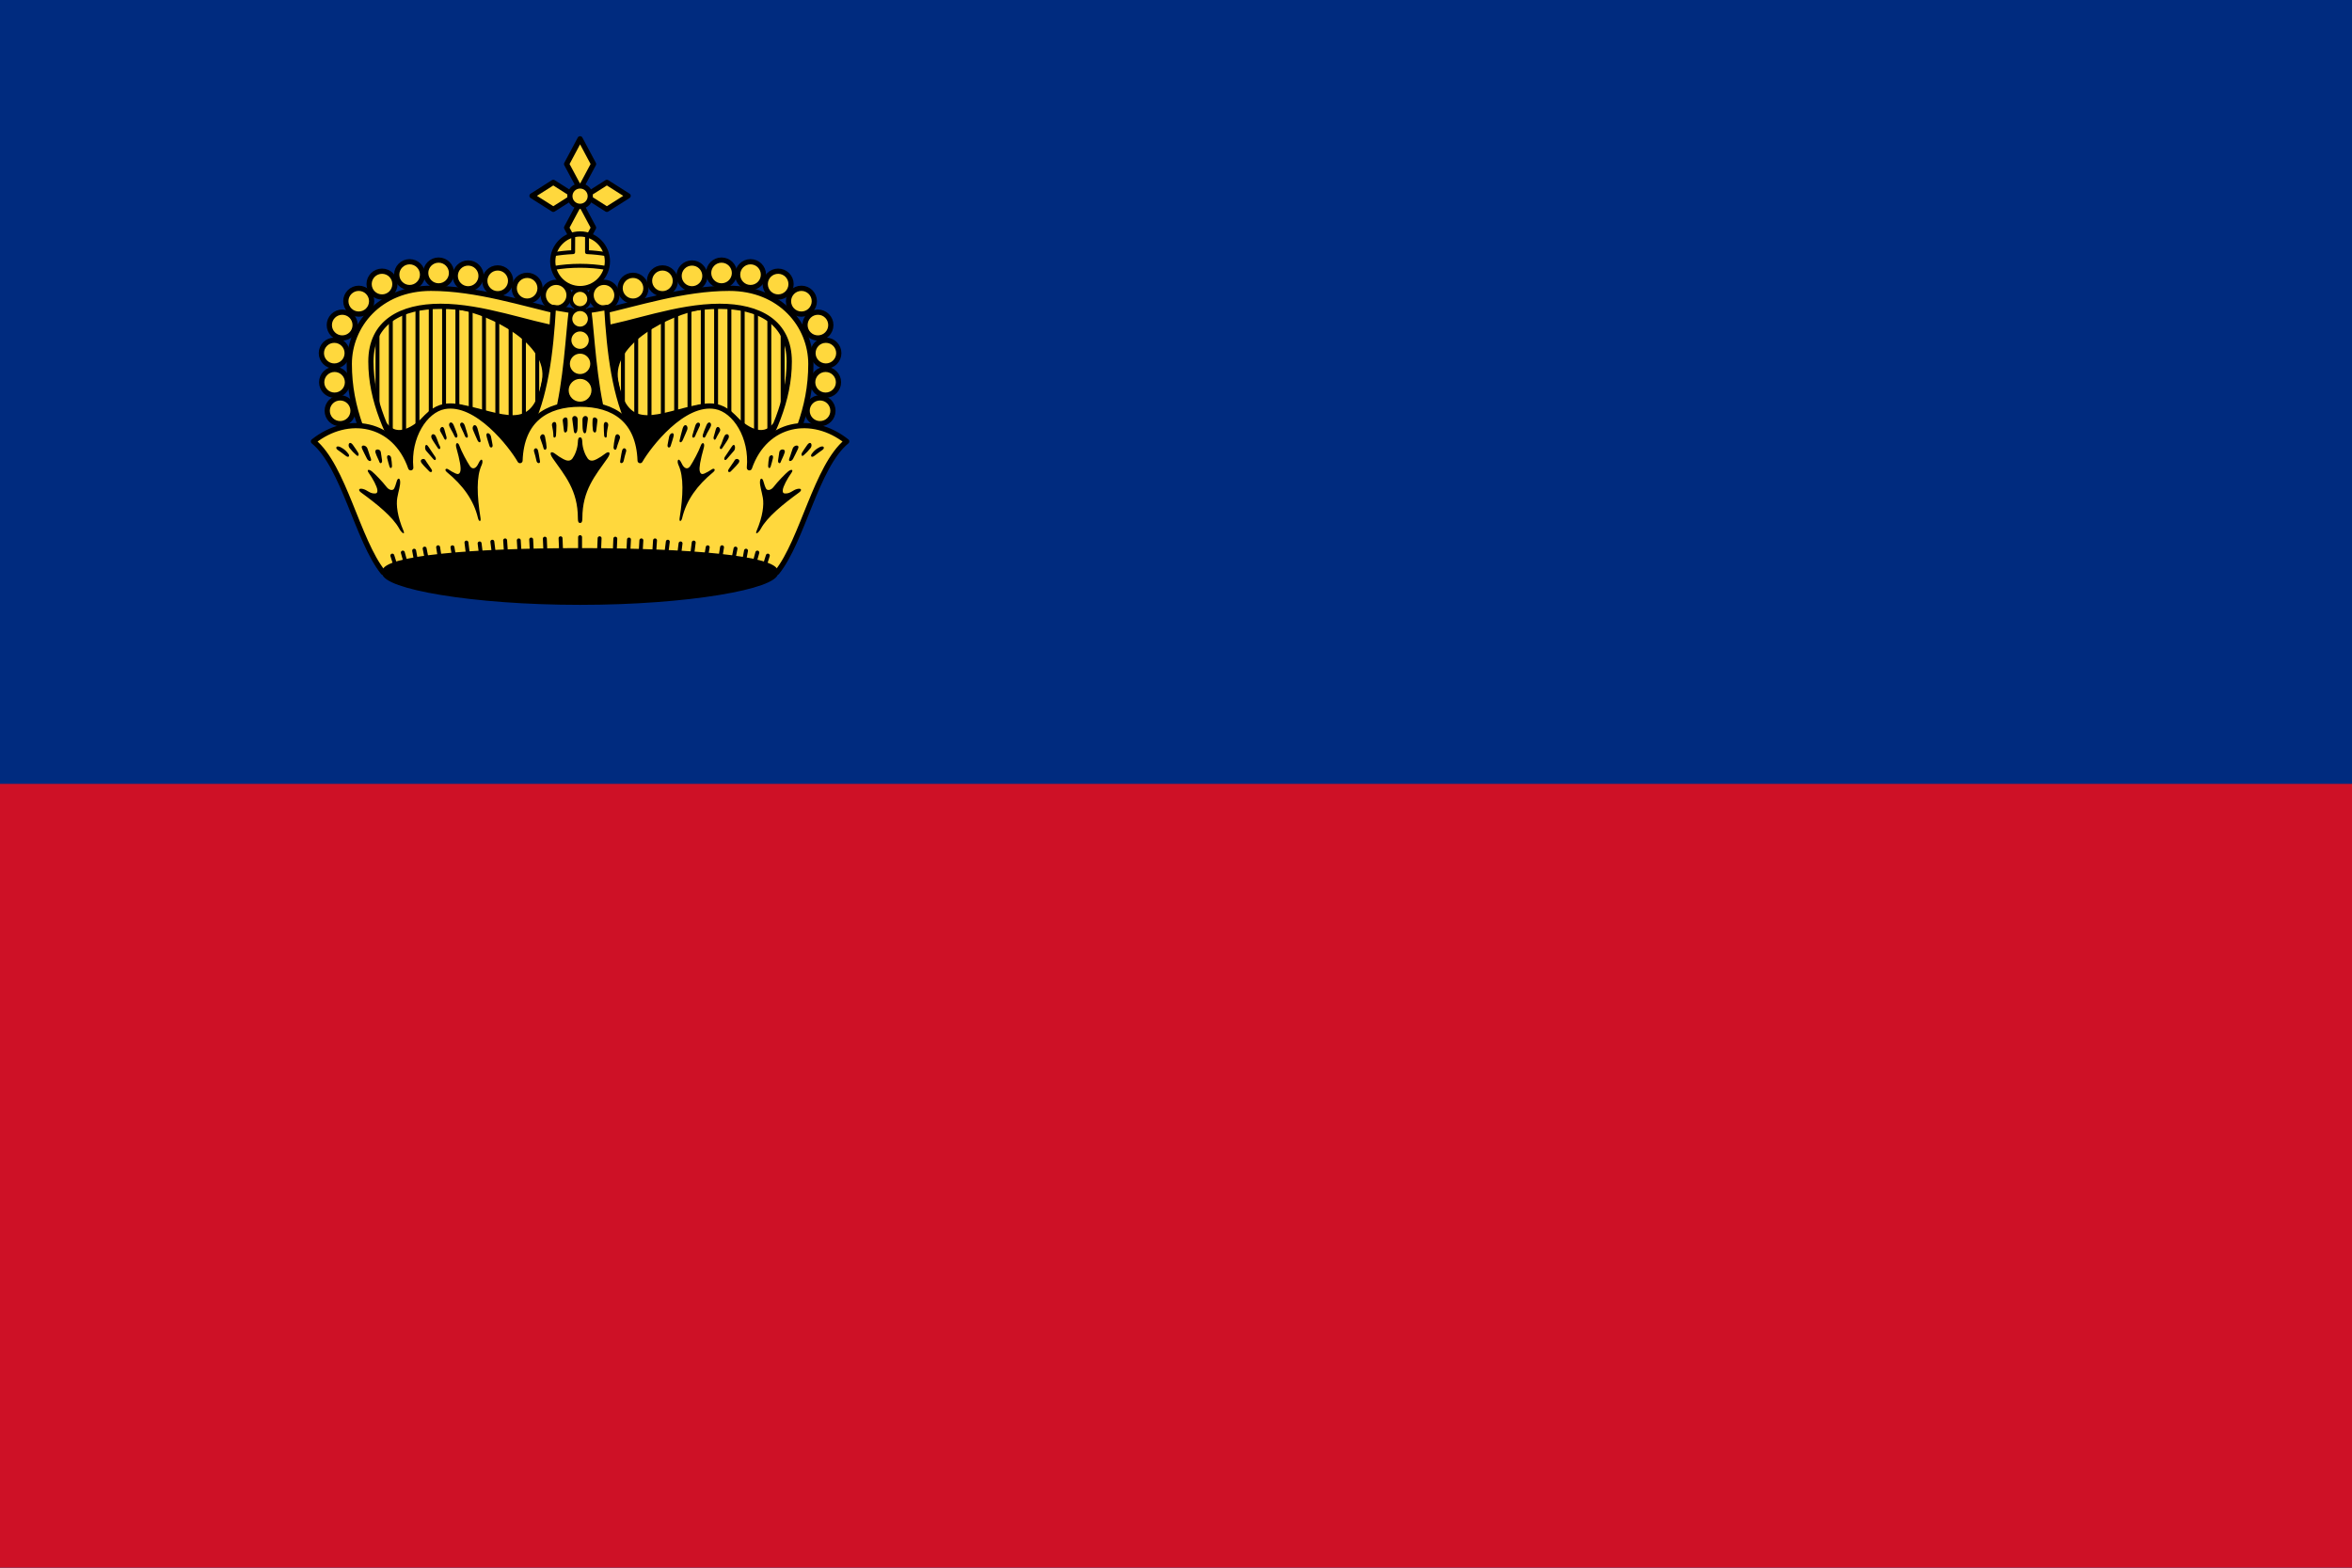
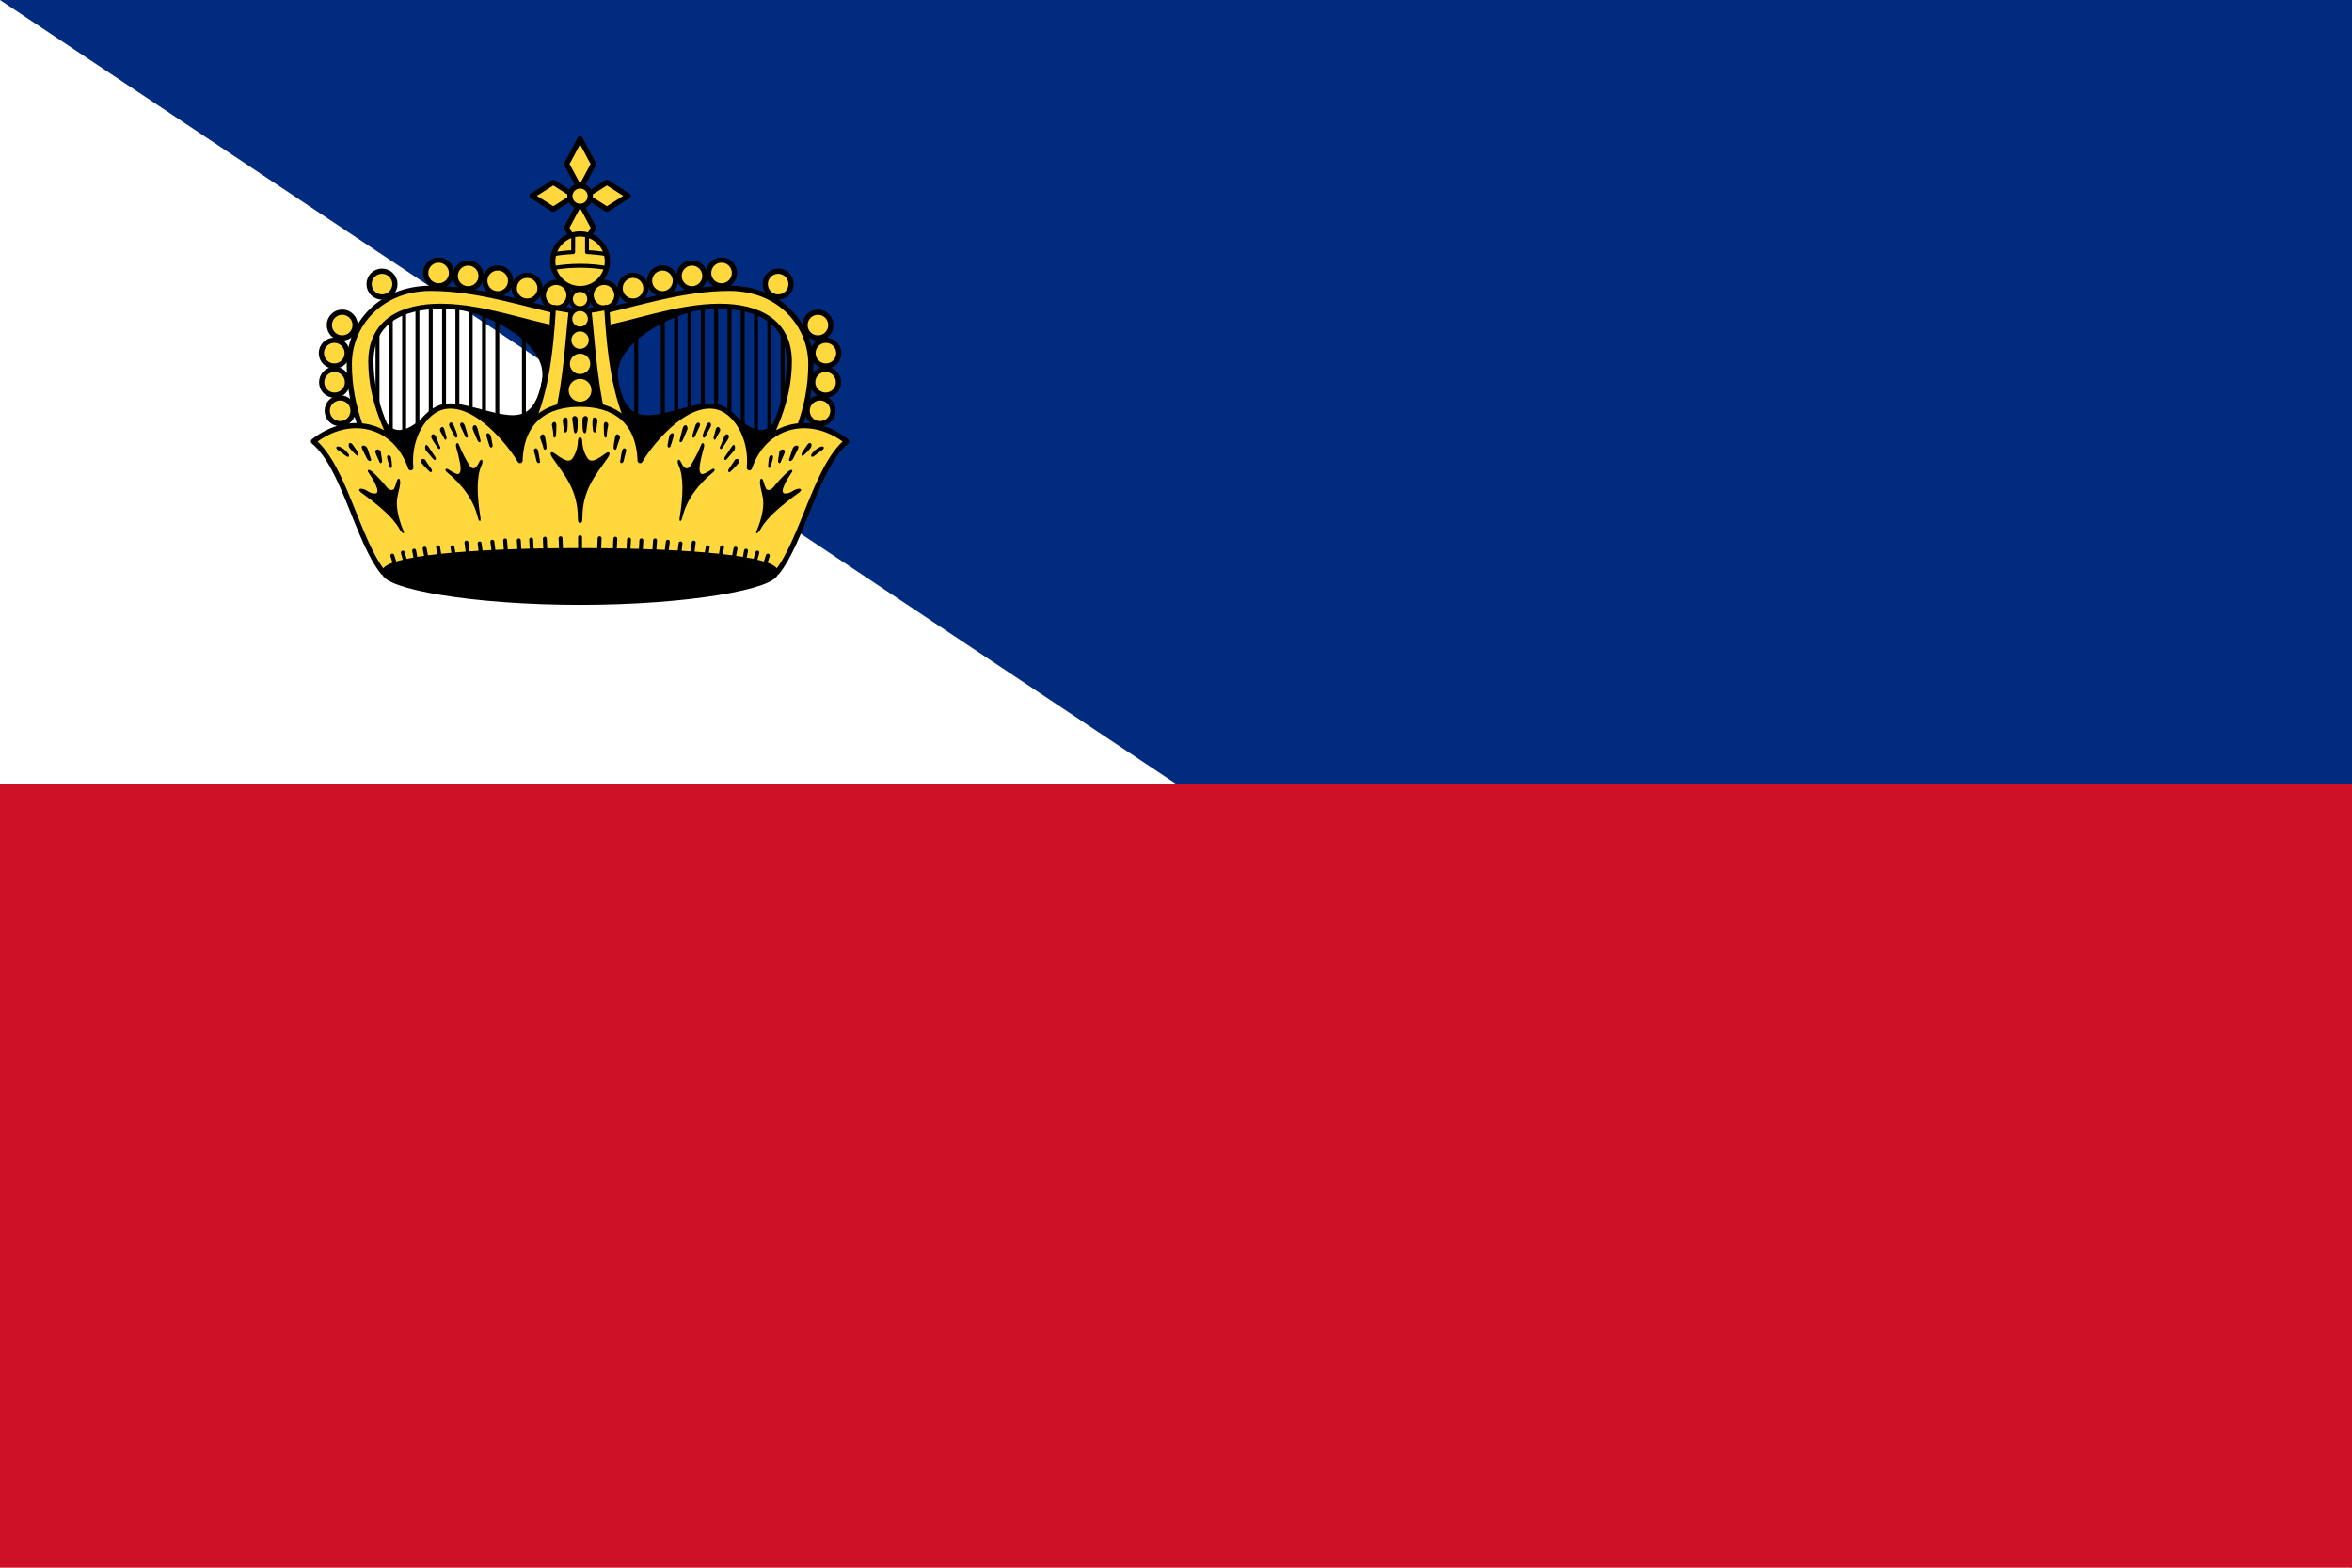
<svg xmlns="http://www.w3.org/2000/svg" xmlns:xlink="http://www.w3.org/1999/xlink" viewBox="0 0 900 600">
-   <path fill="#002b7f" d="m0,0h900v600h-900z" />
+   <path fill="#002b7f" d="m0,0h900v600z" />
  <path fill="#ce1126" d="m0,300h900v300h-900z" />
  <g fill="#ffd83d" stroke="#000" stroke-linejoin="round" stroke-linecap="round">
    <g stroke-width="2">
      <g id="half">
-         <path stroke="none" d="m216.377,122.289l-1.838,62.5h-63.419c-7.803-15.168-14.246-28.051-14.246-45.496 0-14.6 11.483-26.195 28.033-26.195 17.52,0 36.769,5.904 51.471,9.191z" />
        <g stroke-width="1.5">
          <path d="m144.456,125.161v36.075" />
          <path d="m149.55,121.479v48.034" />
          <path d="m154.643,118.952v57.225" />
          <path d="m159.736,117.771v44.881" />
          <path d="m164.83,117.548v45.327" />
          <path d="m169.923,115.965v46.885" />
          <path d="m175.017,115.965v46.885" />
          <path d="m180.11,116.424v46.885" />
          <path d="m185.204,116.884v46.885" />
          <path d="m190.297,119.871v46.885" />
-           <path d="m195.391,120.33v52.859" />
          <path d="m200.484,120.33v46.885" />
-           <path d="m205.577,120.33v46.885" />
          <path fill="#000" d="m176.395,117.923c10.764,1.776 34.406,12.837 31.71,27.803-3.821,21.209-16.208,12.698-32.629,9.651l-12.408,4.136c-4.44,4.532-10.978,8.684-15.395,3.217h-7.353v28.722h81.342v-69.393z" />
        </g>
        <circle cx="212.815" cy="112.983" r="4.94" d="m 217.756,112.983 c 0,2.728 -2.212,4.94 -4.94,4.94 -2.728,0 -4.94,-2.212 -4.94,-4.94 0,-2.728 2.212,-4.94 4.94,-4.94 2.728,0 4.94,2.212 4.94,4.94 z" />
        <circle cx="201.713" cy="110.311" r="4.94" d="m 206.653,110.311 c 0,2.728 -2.212,4.94 -4.94,4.94 -2.728,0 -4.94,-2.212 -4.94,-4.94 0,-2.728 2.212,-4.94 4.94,-4.94 2.728,0 4.94,2.212 4.94,4.94 z" />
        <circle cx="190.45" cy="107.482" r="4.94" d="m 195.39,107.482 c 0,2.728 -2.212,4.94 -4.94,4.94 -2.728,0 -4.94,-2.212 -4.94,-4.94 0,-2.728 2.212,-4.94 4.94,-4.94 2.728,0 4.94,2.212 4.94,4.94 z" />
        <circle cx="179.143" cy="105.596" r="4.94" d="m 184.083,105.596 c 0,2.728 -2.212,4.94 -4.94,4.94 -2.728,0 -4.94,-2.212 -4.94,-4.94 0,-2.728 2.212,-4.94 4.94,-4.94 2.728,0 4.94,2.212 4.94,4.94 z" />
        <circle cx="167.836" cy="104.481" r="4.94" d="m 172.776,104.481 c 0,2.728 -2.212,4.94 -4.94,4.94 -2.728,0 -4.94,-2.212 -4.94,-4.94 0,-2.728 2.212,-4.94 4.94,-4.94 2.728,0 4.94,2.212 4.94,4.94 z" />
-         <circle cx="156.749" cy="105.113" r="4.94" d="m 161.69,105.113 c 0,2.728 -2.212,4.94 -4.94,4.94 -2.728,0 -4.94,-2.212 -4.94,-4.94 0,-2.728 2.212,-4.94 4.94,-4.94 2.728,0 4.94,2.212 4.94,4.94 z" />
        <circle cx="146.179" cy="108.732" r="4.94" d="m 151.12,108.732 c 0,2.728 -2.212,4.94 -4.94,4.94 -2.728,0 -4.94,-2.212 -4.94,-4.94 0,-2.728 2.212,-4.94 4.94,-4.94 2.728,0 4.94,2.212 4.94,4.94 z" />
-         <circle cx="137.276" cy="115.28" r="4.94" d="m 142.216,115.28 c 0,2.728 -2.212,4.94 -4.94,4.94 -2.728,0 -4.94,-2.212 -4.94,-4.94 0,-2.728 2.212,-4.94 4.94,-4.94 2.728,0 4.94,2.212 4.94,4.94 z" />
        <circle cx="130.957" cy="124.414" r="4.94" d="m 135.897,124.414 c 0,2.728 -2.212,4.94 -4.94,4.94 -2.728,0 -4.94,-2.212 -4.94,-4.94 0,-2.728 2.212,-4.94 4.94,-4.94 2.728,0 4.94,2.212 4.94,4.94 z" />
        <circle cx="127.912" cy="135.156" r="4.94" d="m 132.852,135.156 c 0,2.728 -2.212,4.94 -4.94,4.94 -2.728,0 -4.94,-2.212 -4.94,-4.94 0,-2.728 2.212,-4.94 4.94,-4.94 2.728,0 4.94,2.212 4.94,4.94 z" />
        <circle cx="128.027" cy="146.301" r="4.94" d="m 132.967,146.301 c 0,2.728 -2.212,4.94 -4.94,4.94 -2.728,0 -4.94,-2.212 -4.94,-4.94 0,-2.728 2.212,-4.94 4.94,-4.94 2.728,0 4.94,2.212 4.94,4.94 z" />
        <circle cx="130.152" cy="157.215" r="4.94" d="m 135.093,157.215 c 0,2.728 -2.212,4.94 -4.94,4.94 -2.728,0 -4.94,-2.212 -4.94,-4.94 0,-2.728 2.212,-4.94 4.94,-4.94 2.728,0 4.94,2.212 4.94,4.94 z" />
        <path d="m214.998,119.531l-.46,6.434c-12.291-1.883-29.715-8.732-45.956-8.732-15.006,0-26.654,6.003-26.654,21.14 0,14.918 6.318,28.485 14.706,42.279l-8.732,4.136c-7.803-15.168-14.246-28.051-14.246-45.496 0-14.6 11.483-28.952 31.25-28.952 17.52,0 35.39,5.904 50.092,9.191z" />
      </g>
      <use xlink:href="#half" transform="matrix(-1 0 0 1 443.938 0)" />
      <path d="m221.969,53.125l-5.156,9.656 5.156,9.625 5.156-9.625-5.156-9.656zm0,24.375l-5.156,9.625 5.156,9.656 5.156-9.656-5.156-9.625z" />
      <path d="m203.587,74.953l8.132,5.156 8.105-5.156-8.105-5.156-8.132,5.156zm20.526,0l8.105,5.156 8.132-5.156-8.132-5.156-8.105,5.156z" />
      <circle cx="221.969" cy="75.069" r="3.906" />
      <circle cx="221.969" cy="100" r="10.455" />
      <path fill="none" stroke-width="1.5" d="m219.344,89.875c0,3.114-.022,4.924-.031,6.625-2.52,.112-5.006,.377-7.438,.781m20.188,0c-2.432-.405-4.917-.669-7.438-.781v-6.625m-12.781,12.688c3.295-.55 6.674-.844 10.125-.844s6.83,.293 10.125,.844" />
      <path d="m211.75,117.688c-.992,17.082-3.009,34.479-9.656,47.125l10.812-4.375c3.776-14.329 4.57-32.843 5.719-41.594l-6.875-1.156zm20.438,0l-6.875,1.156c1.149,8.751 1.942,27.265 5.719,41.594l10.812,4.375c-6.648-12.646-8.664-30.043-9.656-47.125z" />
      <path d="m221.953,154.688c-12.913,0-22.399,6.087-22.969,21.594-3.157-5.555-16.51-23.026-28.969-20.688-7.41,1.391-13.957,11.666-12.844,23.438-6.135-17.63-24.107-20.519-37.219-10.094 11.642,9.572 16.821,37.835 26.625,50.094h75.375 75.375c9.804-12.259 15.014-40.521 26.656-50.094-13.112-10.425-31.084-7.536-37.219,10.094 1.113-11.772-5.465-22.047-12.875-23.438-12.459-2.338-25.781,15.133-28.938,20.688-.57-15.507-10.087-21.594-23-21.594z" />
    </g>
    <g stroke-width="1.5">
      <path fill="#000" d="m297.107,219.026c0,5.581-33.662,11.719-75.138,11.719-41.476,0-75.138-6.138-75.138-11.719 0-5.581 33.662-8.502 75.138-8.502 41.476,0 75.138,2.921 75.138,8.502z" />
      <circle cx="221.969" cy="114.445" r="3.504" />
      <circle cx="221.969" cy="122.027" r="3.734" />
      <circle cx="221.969" cy="130.184" r="4.079" />
      <circle cx="221.969" cy="139.261" r="4.653" />
      <circle cx="221.969" cy="149.371" r="5.113" />
      <path fill="#000" stroke="none" d="m219.938,159.206c-.553-.007-1.076,.459-.938,1.344 .163,1.044 .367,2.995 .562,4.312 .221,1.493 1.091,1.13 1.312-.031 .221-1.161 .132-1.906 .188-4.062 .028-1.078-.572-1.556-1.125-1.562zm4.062,0c-.553,.007-1.153,.484-1.125,1.562 .055,2.157-.034,2.901 .188,4.062 .221,1.161 1.092,1.524 1.312,.031 .195-1.317 .4-3.269 .562-4.312 .138-.885-.385-1.351-.938-1.344zm-7.688,.562c-.506,.07-1.03,.581-1,1.125 .055,.995 .33,2.189 .438,3.688 .11,1.548 1.202,.947 1.312,.062 .11-.885 .235-2.192 .125-3.906-.041-.643-.322-.926-.656-.969-.07-.009-.146-.01-.219,0zm11.094,0c-.334,.043-.615,.326-.656,.969-.11,1.714 .015,3.022 .125,3.906 .111,.884 1.202,1.486 1.312-.062 .107-1.499 .383-2.692 .438-3.688 .03-.544-.494-1.055-1-1.125-.072-.01-.149-.009-.219,0zm-15.438,1.75c-.463,.12-.888,.677-.75,1.312 .276,1.272 .531,2.678 .531,3.969 0,1.106 .945,.711 1-.062 .055-.774 .156-2.413 .156-3.906 0-1.115-.474-1.432-.938-1.312zm19.688,0c-.329,.091-.625,.477-.625,1.312 0,1.493 .101,3.132 .156,3.906 .055,.774 1,1.169 1,.062 0-1.291 .255-2.697 .531-3.969 .138-.636-.287-1.193-.75-1.312-.116-.03-.203-.03-.312,0zm-59.094,.171c-.554-.018-.943,.733-.562,1.562 .608,1.327 1.254,2.165 1.875,3.594 .553,1.272 1.401,.479 1.125-.406-.277-.885-.577-1.87-1.406-3.75-.311-.705-.699-.989-1.031-1zm98.812,0c-.332,.011-.72,.295-1.031,1-.829,1.88-1.129,2.865-1.406,3.75-.276,.885 .572,1.678 1.125,.406 .621-1.429 1.267-2.266 1.875-3.594 .38-.829-.008-1.581-.562-1.562zm-94.812,.062c-.408,.124-.655,.642-.406,1.25 .498,1.216 1.217,2.463 1.719,3.781 .442,1.161 1.426,.832 1.094-.219-.332-1.051-.43-1.665-1.094-3.656-.332-.995-.905-1.281-1.312-1.156zm90.5,0c-.349,.074-.751,.41-1,1.156-.663,1.991-.762,2.606-1.094,3.656-.332,1.051 .652,1.38 1.094,.219 .502-1.318 1.221-2.565 1.719-3.781 .249-.608 .002-1.125-.406-1.25-.102-.031-.196-.025-.312,0zm-85.5,.969c-.514,.098-.912,.882-.562,1.844 .443,1.216 1.072,2.368 1.625,3.75 .553,1.382 1.471,1.103 1.25,.219-.221-.885-.492-2.351-1.156-4.562-.29-.968-.756-1.326-1.156-1.25zm80.812,0c-.4-.076-.866,.282-1.156,1.25-.664,2.212-.935,3.678-1.156,4.562-.221,.885 .697,1.164 1.25-.219 .553-1.382 1.182-2.534 1.625-3.75 .35-.962-.048-1.746-.562-1.844zm-93.188,.688c-.557,.057-1.064,.965-.719,1.656 .553,1.106 .904,1.482 1.438,2.656 .553,1.216 1.159,.274 .938-.5-.221-.774-.505-1.676-.781-2.781-.203-.81-.541-1.065-.875-1.031zm105.562,0c-.334-.034-.672,.221-.875,1.031-.276,1.106-.56,2.007-.781,2.781-.221,.774 .385,1.716 .938,.5 .534-1.174 .884-1.55 1.438-2.656 .345-.691-.162-1.599-.719-1.656zm-67.031,2.798c-.584-.001-1.207,.774-1,1.5 .332,1.161 .845,2.191 1.219,3.688 .332,1.327 1.274,.666 1.219-.219-.055-.885-.207-2.088-.594-3.969-.145-.705-.493-1-.844-1zm28.5,0c-.35,0-.699,.295-.844,1-.387,1.88-.538,3.084-.594,3.969-.055,.885 .887,1.546 1.219,.219 .374-1.496 .887-2.526 1.219-3.688 .207-.726-.416-1.5-1-1.5zm-14.25,1.188c-.719,0-.819,.966-.844,1.75-.083,2.571-1.15,5.069-2.062,6.312-.912,1.244-2.256,.913-3.5,.25-1.244-.663-1.986-1.161-3.312-2.156-1.327-.995-2.334-.413-.75,1.844 4.617,6.58 9.625,12.205 9.625,22.938 0,1.388 .242,1.812 .844,1.812s.875-.425 .875-1.812c0-10.733 4.976-16.357 9.594-22.938 1.584-2.257 .577-2.839-.75-1.844-1.327,.996-2.068,1.493-3.312,2.156-1.244,.663-2.588,.994-3.5-.25-.913-1.244-1.98-3.741-2.062-6.312-.025-.784-.124-1.75-.844-1.75zm-35.281-1.61c-.063-.002-.132,.014-.188,.031-.269,.085-.448,.409-.344,.969 .185,1.002 .88,2.966 1.156,3.906 .277,.94 1.433,.74 1.156-.531-.277-1.272-.262-1.656-.594-3.094-.181-.786-.747-1.269-1.188-1.281zm70.562,0c-.441,.012-1.006,.495-1.188,1.281-.332,1.438-.317,1.822-.594,3.094-.276,1.272 .879,1.471 1.156,.531 .276-.94 .971-2.904 1.156-3.906 .104-.56-.075-.884-.344-.969-.056-.018-.125-.033-.188-.031zm-91.531,.406c-.579,.045-.994,.772-.406,1.844 .634,1.157 1.721,2.608 2.219,3.438 .498,.829 1.358,.27 .75-.781-.608-1.051-.812-2.257-1.531-3.75-.27-.56-.684-.777-1.031-.75zm112.5,0c-.347-.027-.762,.19-1.031,.75-.719,1.493-.923,2.699-1.531,3.75-.608,1.051 .252,1.611 .75,.781 .498-.829 1.585-2.281 2.219-3.438 .588-1.071 .172-1.798-.406-1.844zm-144.188,3.329c-.668-.035-.877,1.17-.25,1.969 .913,1.161 1.548,1.777 2.594,2.719 .83,.746 1.071-.222 .656-.969-.415-.746-1.014-1.506-1.844-2.75-.455-.682-.853-.953-1.156-.969zm175.875,0c-.303,.016-.702,.287-1.156,.969-.829,1.244-1.429,2.004-1.844,2.75-.415,.746-.173,1.715 .656,.969 1.046-.942 1.681-1.558 2.594-2.719 .627-.798 .418-2.004-.25-1.969zm-170.844,1c-.532,.007-.883,.4-.469,1.312 .594,1.306 1.377,2.786 1.875,3.781 .498,.995 2.014,1.329 1.406-.219-.608-1.548-.728-2.344-1.281-3.781-.277-.719-.999-1.101-1.531-1.094zm165.812,0c-.532-.007-1.255,.375-1.531,1.094-.553,1.438-.673,2.233-1.281,3.781-.608,1.548 .909,1.214 1.406,.219 .498-.996 1.281-2.475 1.875-3.781 .415-.912 .064-1.306-.469-1.312zm-175.562,.344c-.774,.008-.84,.784-.156,1.281 .913,.663 2,1.4 3.062,2.25 1.244,.995 1.726,.08 1.062-.75-.663-.829-1.31-1.67-2.969-2.5-.415-.207-.742-.284-1-.281zm185.312,0c-.258-.003-.585,.074-1,.281-1.659,.83-2.305,1.671-2.969,2.5-.663,.83-.181,1.745 1.062,.75 1.062-.85 2.15-1.587 3.062-2.25 .684-.498 .618-1.273-.156-1.281zm-109.656,.719c-.433,.061-.806,.552-.625,1.188 .332,1.161 .708,2.391 .938,3.594 .221,1.161 1.565,1.176 1.344,.125-.221-1.051-.332-2.365-.719-3.969-.145-.601-.448-.89-.75-.938-.063-.01-.126-.009-.188,0zm33.812,0c-.302,.047-.605,.336-.75,.938-.387,1.604-.498,2.918-.719,3.969-.221,1.051 1.123,1.036 1.344-.125 .229-1.202 .606-2.433 .938-3.594 .181-.635-.192-1.127-.625-1.188-.062-.009-.125-.01-.188,0zm-63.906-1.985c-.34,.094-.536,.744-.281,1.656 1.41,5.06 1.843,7.724 1.594,8.969-.249,1.244-.931,1.415-1.844,1-.912-.415-1.983-1.013-2.812-1.594-.829-.581-1.692,.114-.5,1.094 6.055,4.977 10.252,10.664 11.875,17.562 .332,1.41 1.218,1.576 .969,0-1.372-8.69-1.636-15.833 .438-20.312 .779-1.683-.006-3.3-1.25-.562-.829,1.825-2.171,2.545-3.25,.969-1.078-1.576-3.305-5.78-3.969-7.688-.249-.715-.556-1.046-.812-1.094-.053-.01-.108-.013-.156,0zm94.031,0c-.257,.047-.564,.378-.812,1.094-.663,1.908-2.891,6.112-3.969,7.688-1.079,1.576-2.421,.856-3.25-.969-1.244-2.737-2.029-1.121-1.25,.562 2.074,4.479 1.81,11.623 .438,20.312-.249,1.576 .637,1.41 .969,0 1.623-6.898 5.82-12.586 11.875-17.562 1.192-.98 .329-1.675-.5-1.094-.829,.581-1.9,1.179-2.812,1.594-.912,.415-1.595,.244-1.844-1-.249-1.244 .183-3.909 1.594-8.969 .254-.912 .059-1.562-.281-1.656-.049-.013-.103-.01-.156,0zm-124.469,2.423c-.546,.007-.999,.389-.75,1.219 .399,1.329 1.224,2.764 1.5,3.594 .277,.829 1.166,.442 1-.719-.166-1.161-.247-1.853-.469-3.125-.111-.636-.735-.976-1.281-.969zm155.062,0c-.546-.007-1.171,.333-1.281,.969-.221,1.272-.303,1.964-.469,3.125-.166,1.161 .723,1.548 1,.719 .276-.829 1.101-2.265 1.5-3.594 .249-.829-.204-1.212-.75-1.219zm-136.281-1.735c-.635-.114-.726,1.524-.188,2.188 .719,.885 1.717,1.955 2.719,3.156 .829,.996 1.342,.111 .844-.719-.498-.83-1.236-1.711-2.562-3.812-.332-.525-.601-.774-.812-.812zm117.5,0c-.212,.038-.481,.287-.812,.812-1.327,2.101-2.065,2.983-2.562,3.812-.498,.829 .014,1.714 .844,.719 1.001-1.202 2-2.271 2.719-3.156 .539-.663 .448-2.301-.188-2.188zm-132,3.954c-.394-.028-.728,.292-.562,1.094 .231,1.116 .567,2.043 .844,3.094 .276,1.051 1,.871 1-.125 0-.995-.178-2.106-.344-3.156-.083-.525-.543-.879-.938-.906zm146.5,0c-.394,.028-.855,.381-.938,.906-.166,1.051-.344,2.161-.344,3.156 0,.996 .724,1.176 1,.125 .277-1.051 .613-1.977 .844-3.094 .166-.802-.169-1.121-.562-1.094zm-133.406,1.421c-.619,.093-1.163,.692-.438,1.625 1.161,1.493 2.432,2.541 2.875,3.094 .442,.553 1.563,.349 .844-.812-.735-1.187-1.846-2.615-2.344-3.5-.187-.332-.566-.462-.938-.406zm120.062,0c-.272,.029-.548,.157-.688,.406-.498,.885-1.609,2.313-2.344,3.5-.719,1.161 .402,1.365 .844,.812 .443-.553 1.714-1.601 2.875-3.094 .726-.933 .181-1.532-.438-1.625-.093-.014-.159-.009-.25,0zm-140.719,4.173c-.488-.044-.657,.35 0,1.25 1.493,2.046 3.14,5.142 3.25,6.469 .111,1.327-.545,1.312-1.156,1.312-1.825,0-2.716-1.332-4.375-1.719-1.659-.387-1.9,.485-.719,1.344 6.082,4.424 12.179,9.359 14.625,13.844 .995,1.825 2.341,2.492 1.594,.75-2.287-5.337-2.841-9.857-2.344-12.594 .498-2.737 1.177-4.58 1.094-6.156-.083-1.576-.977-1.468-1.344,0-.249,.996-.731,2.314-1.062,2.812-.332,.498-1.666,.776-2.938-.938-1.272-1.714-4.481-5.014-5.531-5.844-.394-.311-.801-.505-1.094-.531zm161.625,0c-.293,.027-.7,.22-1.094,.531-1.051,.829-4.259,4.13-5.531,5.844-1.272,1.714-2.606,1.435-2.938,.938-.332-.498-.814-1.817-1.062-2.812-.367-1.468-1.261-1.576-1.344,0-.083,1.576 .596,3.419 1.094,6.156 .498,2.737-.057,7.257-2.344,12.594-.747,1.742 .599,1.075 1.594-.75 2.446-4.484 8.543-9.42 14.625-13.844 1.181-.859 .94-1.731-.719-1.344-1.659,.387-2.55,1.719-4.375,1.719-.611,0-1.267,.015-1.156-1.312 .11-1.327 1.757-4.423 3.25-6.469 .657-.9 .488-1.294 0-1.25z" />
      <path d="m150.127,212.651 1.95,6.174m2.061-7.344 1.728,6.24m2.605-6.952 1.187,6.365m2.833-7.169 1.27,6.349m3.885-6.858 1.033,6.392m4.452-6.385 1.112,6.378m4.241-8.189 .803,6.425m4.233-6.1 .803,6.425m4.071-7.075 .803,6.425m4.089-6.93 .442,6.46m4.787-6.462 .384,6.463m4.357-6.79 .327,6.466m4.9-6.793 .271,6.469m5.74-6.631 .271,6.469m79.044,.177-1.95,6.174m-2.061-7.344-1.728,6.24m-2.605-6.952-1.187,6.365m-2.833-7.169-1.27,6.349m-3.885-6.858-1.033,6.392m-4.452-6.385-1.112,6.378m-4.241-8.189-.803,6.425m-4.233-6.1-.803,6.425m-4.071-7.075-.803,6.425m-4.089-6.93-.442,6.46m-4.787-6.462-.384,6.463m-4.357-6.79-.327,6.466m-4.9-6.793-.271,6.469m-5.74-6.631-.271,6.469m-7.202-6.89 0,7.123" />
    </g>
  </g>
</svg>